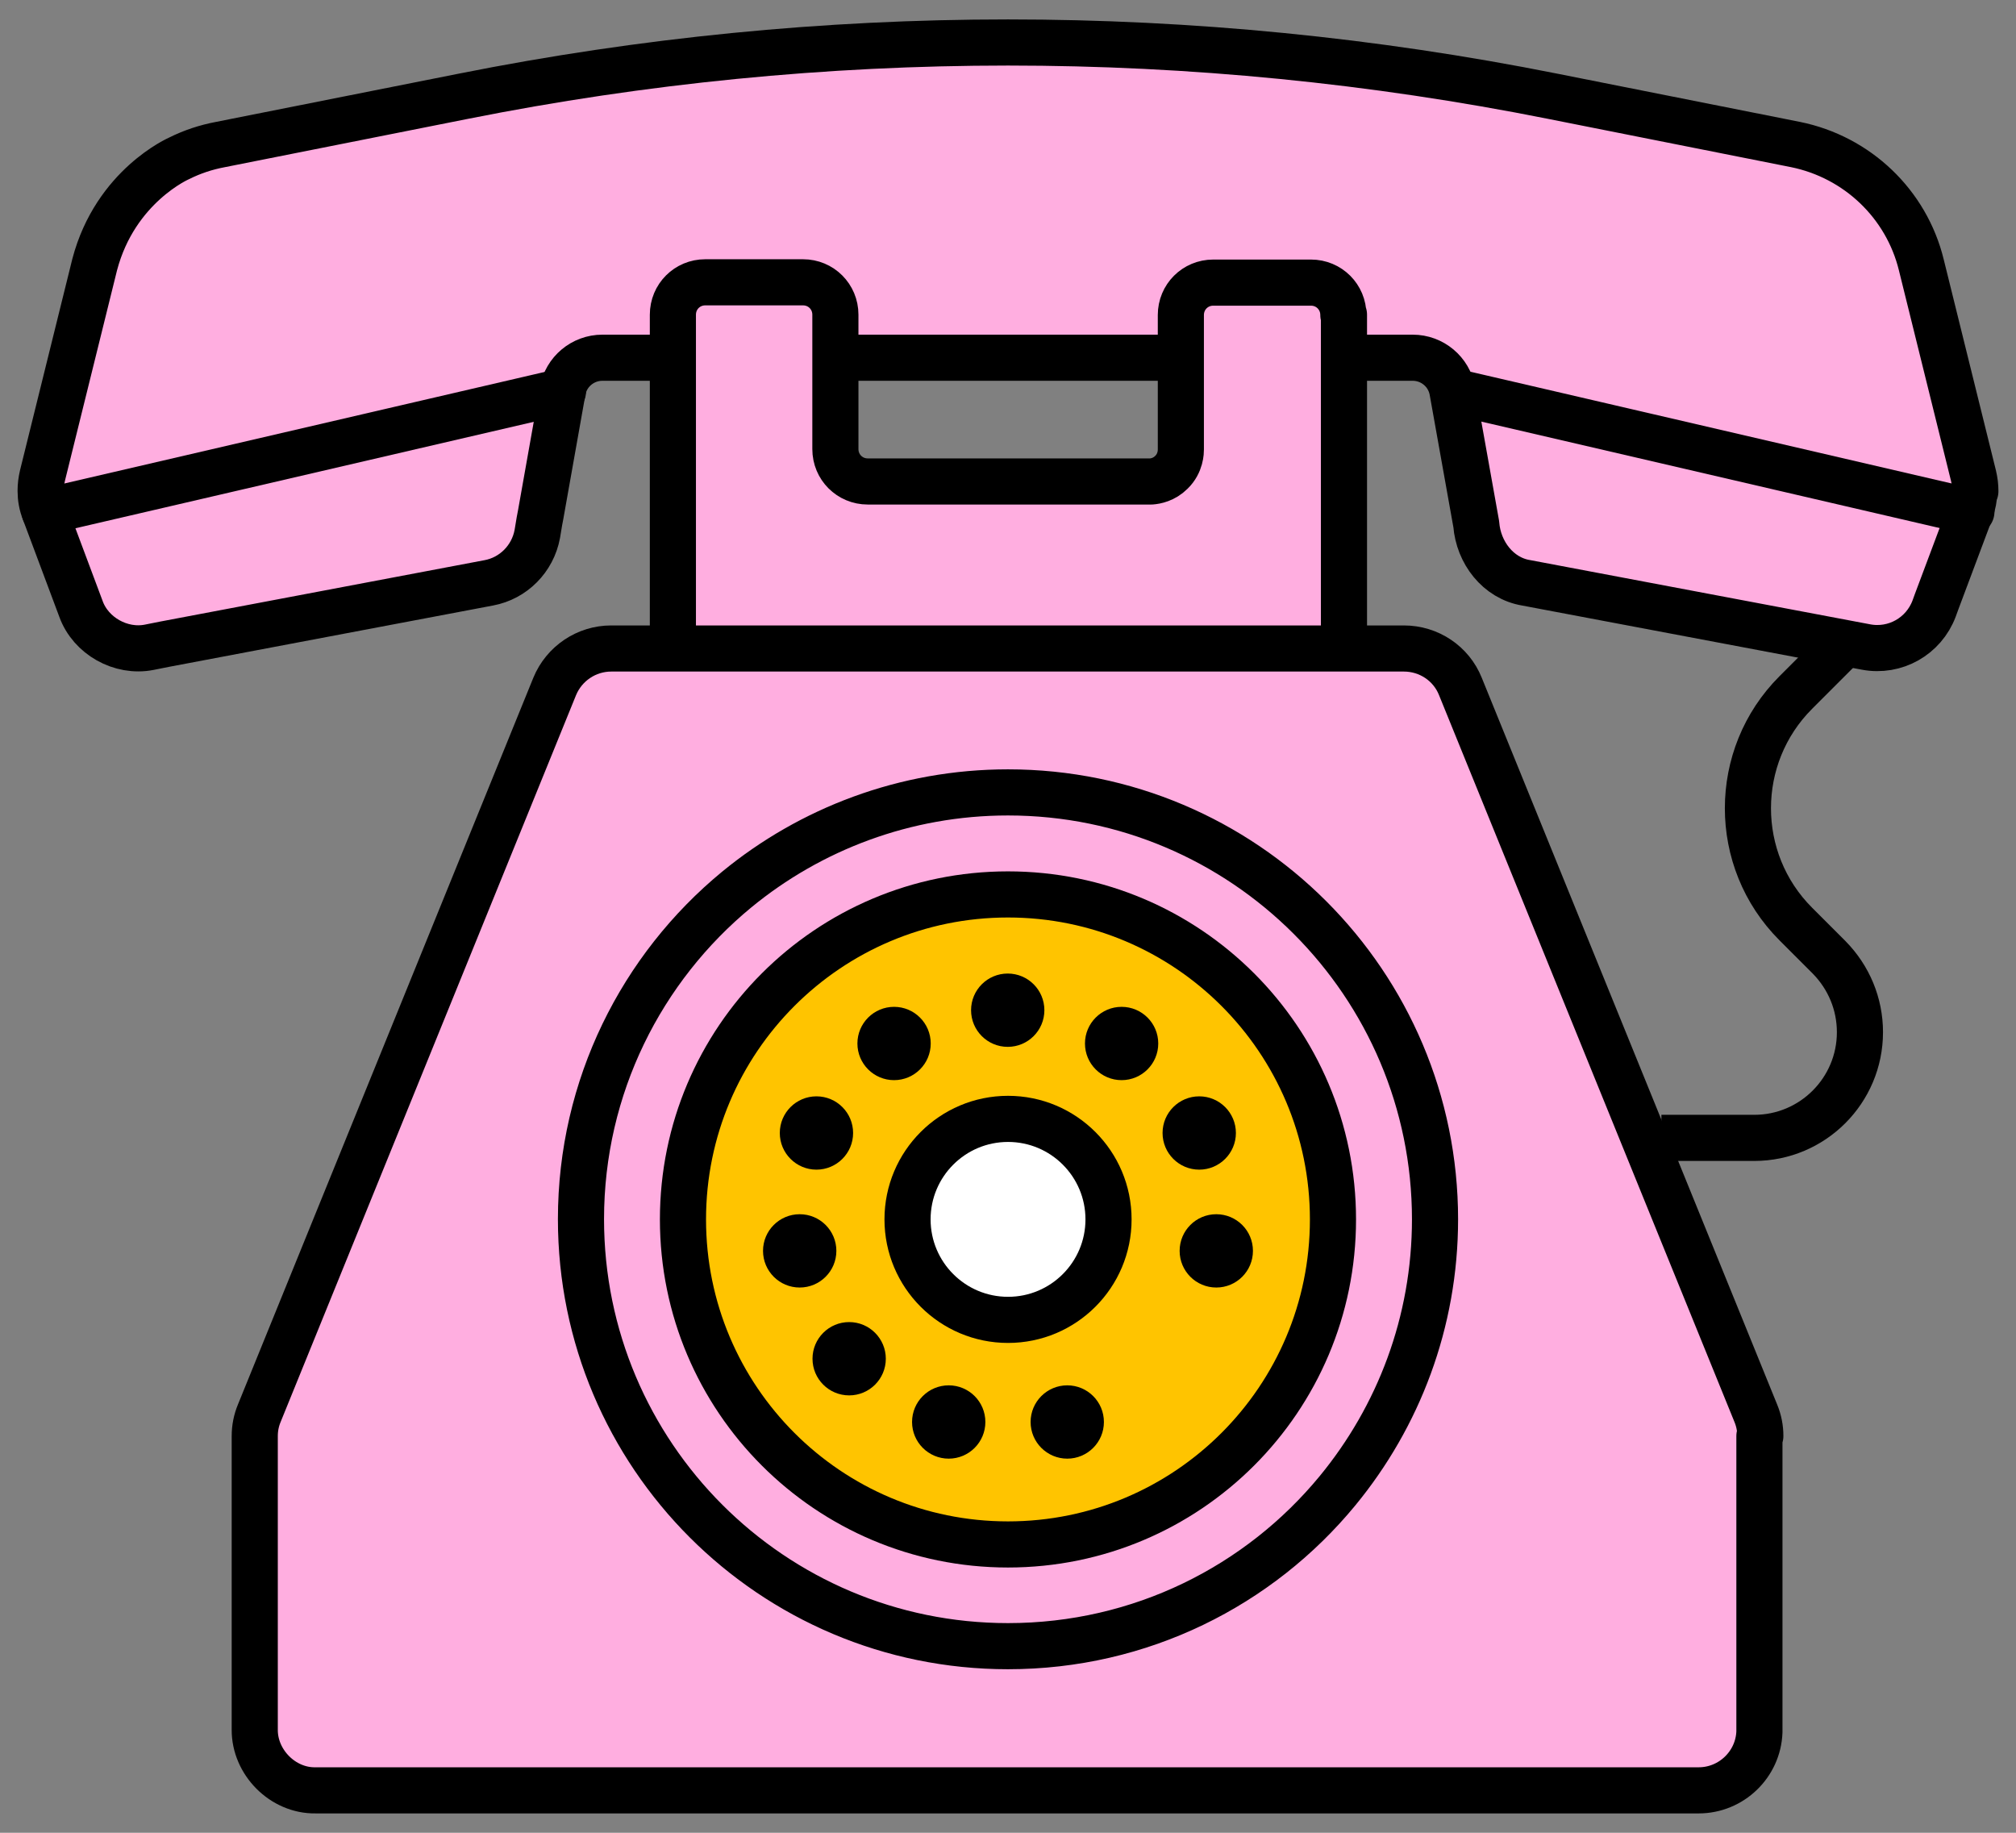
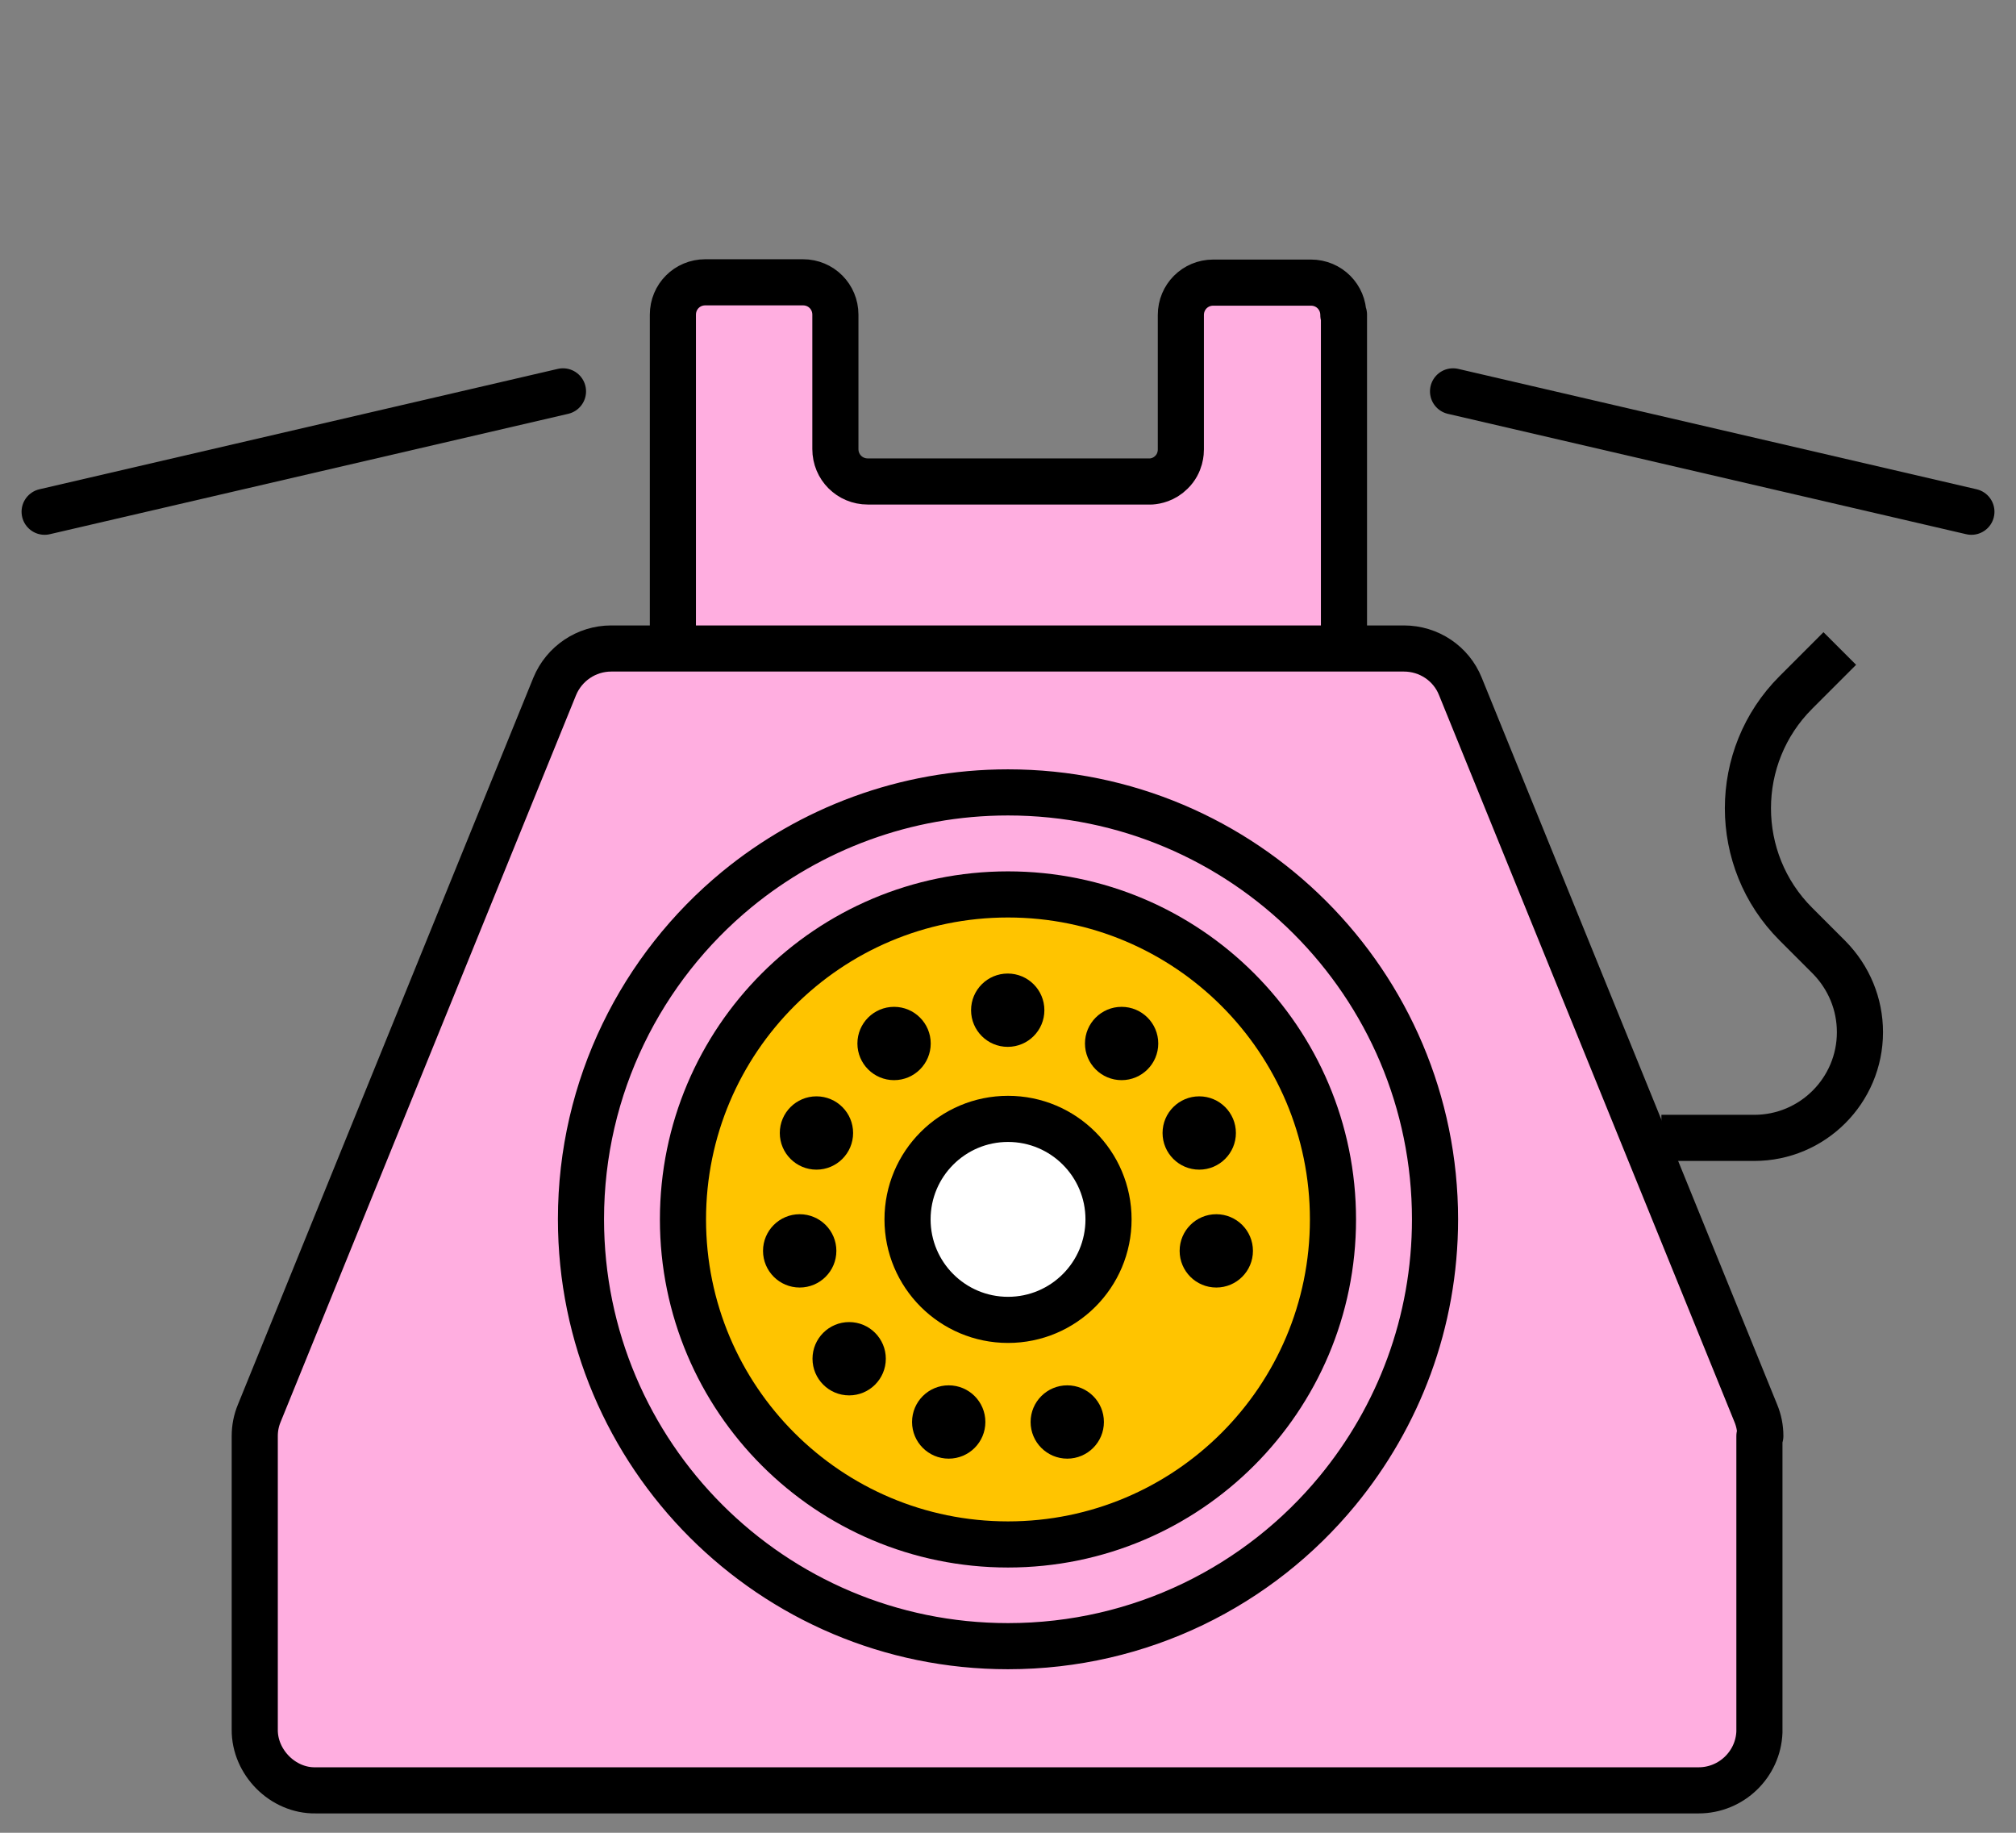
<svg xmlns="http://www.w3.org/2000/svg" width="66" height="60" viewBox="0 0 66 60" fill="none">
  <rect x="0" y="0" width="66" height="60" fill="#808080" stroke="none" />
-   <path d="M64.67 16.081C64.67 15.911 64.65 15.751 64.61 15.581L62.9 8.671C62.41 6.671 60.8 5.141 58.78 4.731L50.83 3.151C44.96 1.981 38.99 1.391 33 1.391C27.01 1.391 21.04 1.981 15.17 3.151L7.22 4.731C6.74 4.821 6.29 4.971 5.87 5.181C5.87 5.181 3.78 6.081 3.1 8.661L1.39 15.571C1.35 15.741 1.33 15.901 1.33 16.071C1.33 16.301 1.37 16.531 1.46 16.751L2.65 19.931C2.97 20.821 3.96 21.371 4.88 21.191L5.38 21.091L16 19.081C16.81 18.931 17.44 18.291 17.59 17.481L17.66 17.061L17.7 16.851L18.42 12.801C18.53 12.171 19.08 11.711 19.72 11.711H36.75H46.25C46.89 11.711 47.44 12.171 47.55 12.801L48.33 17.161C48.4 18.081 49.04 18.931 49.97 19.081L61.09 21.181C62.04 21.361 62.98 20.831 63.32 19.921L63.4 19.701L64.51 16.741C64.59 16.521 64.63 16.291 64.64 16.061L64.67 16.081Z" fill="#FFAEE0" stroke="black" stroke-width="1.51" stroke-linecap="round" stroke-linejoin="round" />
-   <path d="M43.979 10.312C43.979 9.722 43.509 9.252 42.919 9.252H39.719C39.129 9.252 38.659 9.722 38.659 10.312V14.712C38.659 14.782 38.659 15.162 38.349 15.462C38.109 15.702 37.829 15.752 37.689 15.762C37.659 15.762 37.629 15.762 37.609 15.762H28.409C27.819 15.762 27.349 15.292 27.349 14.702V10.302C27.349 9.712 26.879 9.242 26.289 9.242H23.939H23.089C22.499 9.242 22.029 9.712 22.029 10.302V21.602H43.999V19.312V10.302L43.979 10.312Z" fill="#FFAEE0" stroke="black" stroke-width="1.51" stroke-linecap="round" stroke-linejoin="round" />
+   <path d="M43.979 10.312C43.979 9.722 43.509 9.252 42.919 9.252H39.719C39.129 9.252 38.659 9.722 38.659 10.312V14.712C38.659 14.782 38.659 15.162 38.349 15.462C38.109 15.702 37.829 15.752 37.689 15.762C37.659 15.762 37.629 15.762 37.609 15.762H28.409C27.819 15.762 27.349 15.292 27.349 14.702V10.302C27.349 9.712 26.879 9.242 26.289 9.242H23.939H23.089C22.499 9.242 22.029 9.712 22.029 10.302V21.602H43.999V19.312V10.302L43.979 10.312" fill="#FFAEE0" stroke="black" stroke-width="1.51" stroke-linecap="round" stroke-linejoin="round" />
  <path d="M57.63 47.011C57.63 46.751 57.58 46.501 57.48 46.261L47.81 22.471C47.51 21.721 46.78 21.23 45.96 21.23H20.01C19.2 21.23 18.47 21.721 18.16 22.471L8.49 46.261C8.39 46.501 8.34 46.751 8.34 47.011V56.62C8.33 57.691 9.26 58.63 10.33 58.611H55.61C56.68 58.611 57.56 57.761 57.6 56.7C57.6 56.67 57.6 56.651 57.6 56.62V47.011H57.63Z" fill="#FFAEE0" stroke="black" stroke-width="1.51" stroke-linecap="round" stroke-linejoin="round" />
  <path d="M46.98 39.921C46.98 32.201 40.719 25.941 32.999 25.941C29.63 25.941 26.529 27.141 24.119 29.121C21.009 31.681 19.02 35.571 19.02 39.911C19.02 47.631 25.279 53.891 32.999 53.891C37.349 53.891 41.23 51.911 43.789 48.801C45.779 46.381 46.98 43.291 46.98 39.911V39.921Z" fill="#FFAEE0" stroke="black" stroke-width="1.51" stroke-linecap="round" stroke-linejoin="round" />
  <path d="M32.999 50.561C38.876 50.561 43.639 45.798 43.639 39.921C43.639 34.045 38.876 29.281 32.999 29.281C27.123 29.281 22.359 34.045 22.359 39.921C22.359 45.798 27.123 50.561 32.999 50.561Z" fill="#FFC400" stroke="black" stroke-width="1.51" stroke-linecap="round" stroke-linejoin="round" />
  <path d="M33.001 43.209C34.818 43.209 36.291 41.736 36.291 39.919C36.291 38.102 34.818 36.629 33.001 36.629C31.184 36.629 29.711 38.102 29.711 39.919C29.711 41.736 31.184 43.209 33.001 43.209Z" fill="white" stroke="black" stroke-width="1.51" stroke-miterlimit="10" />
  <path d="M32.991 34.271C33.654 34.271 34.191 33.734 34.191 33.071C34.191 32.408 33.654 31.871 32.991 31.871C32.328 31.871 31.791 32.408 31.791 33.071C31.791 33.734 32.328 34.271 32.991 34.271Z" fill="black" />
  <path d="M29.27 35.361C29.933 35.361 30.47 34.824 30.47 34.161C30.47 33.498 29.933 32.961 29.27 32.961C28.608 32.961 28.07 33.498 28.07 34.161C28.07 34.824 28.608 35.361 29.27 35.361Z" fill="black" />
  <path d="M36.719 35.361C37.382 35.361 37.919 34.824 37.919 34.161C37.919 33.498 37.382 32.961 36.719 32.961C36.057 32.961 35.52 33.498 35.52 34.161C35.52 34.824 36.057 35.361 36.719 35.361Z" fill="black" />
  <path d="M39.261 38.291C39.923 38.291 40.461 37.753 40.461 37.091C40.461 36.428 39.923 35.891 39.261 35.891C38.598 35.891 38.06 36.428 38.06 37.091C38.06 37.753 38.598 38.291 39.261 38.291Z" fill="black" />
  <path d="M26.729 38.291C27.392 38.291 27.929 37.753 27.929 37.091C27.929 36.428 27.392 35.891 26.729 35.891C26.067 35.891 25.529 36.428 25.529 37.091C25.529 37.753 26.067 38.291 26.729 38.291Z" fill="black" />
  <path d="M27.8 45.681C28.462 45.681 29 45.144 29 44.481C29 43.819 28.462 43.281 27.8 43.281C27.137 43.281 26.6 43.819 26.6 44.481C26.6 45.144 27.137 45.681 27.8 45.681Z" fill="black" />
  <path d="M31.059 47.752C31.722 47.752 32.259 47.214 32.259 46.552C32.259 45.889 31.722 45.352 31.059 45.352C30.397 45.352 29.859 45.889 29.859 46.552C29.859 47.214 30.397 47.752 31.059 47.752Z" fill="black" />
  <path d="M34.94 47.752C35.603 47.752 36.14 47.214 36.14 46.552C36.14 45.889 35.603 45.352 34.94 45.352C34.278 45.352 33.74 45.889 33.74 46.552C33.74 47.214 34.278 47.752 34.94 47.752Z" fill="black" />
  <path d="M26.18 42.15C26.843 42.15 27.381 41.613 27.381 40.95C27.381 40.287 26.843 39.75 26.18 39.75C25.518 39.75 24.98 40.287 24.98 40.95C24.98 41.613 25.518 42.15 26.18 42.15Z" fill="black" />
  <path d="M39.819 42.15C40.482 42.15 41.019 41.613 41.019 40.95C41.019 40.287 40.482 39.75 39.819 39.75C39.156 39.75 38.619 40.287 38.619 40.95C38.619 41.613 39.156 42.15 39.819 42.15Z" fill="black" />
  <path d="M54.391 37.251H57.431C59.341 37.251 60.891 35.7 60.891 33.791C60.891 32.87 60.531 32.001 59.881 31.34L58.791 30.25C56.701 28.16 56.701 24.761 58.791 22.671L60.231 21.23" stroke="black" stroke-width="1.51" stroke-miterlimit="10" />
  <path d="M1.461 16.753L18.431 12.812" stroke="black" stroke-width="1.51" stroke-linecap="round" stroke-linejoin="round" />
  <path d="M64.54 16.753L47.57 12.812" stroke="black" stroke-width="1.51" stroke-linecap="round" stroke-linejoin="round" />
</svg>